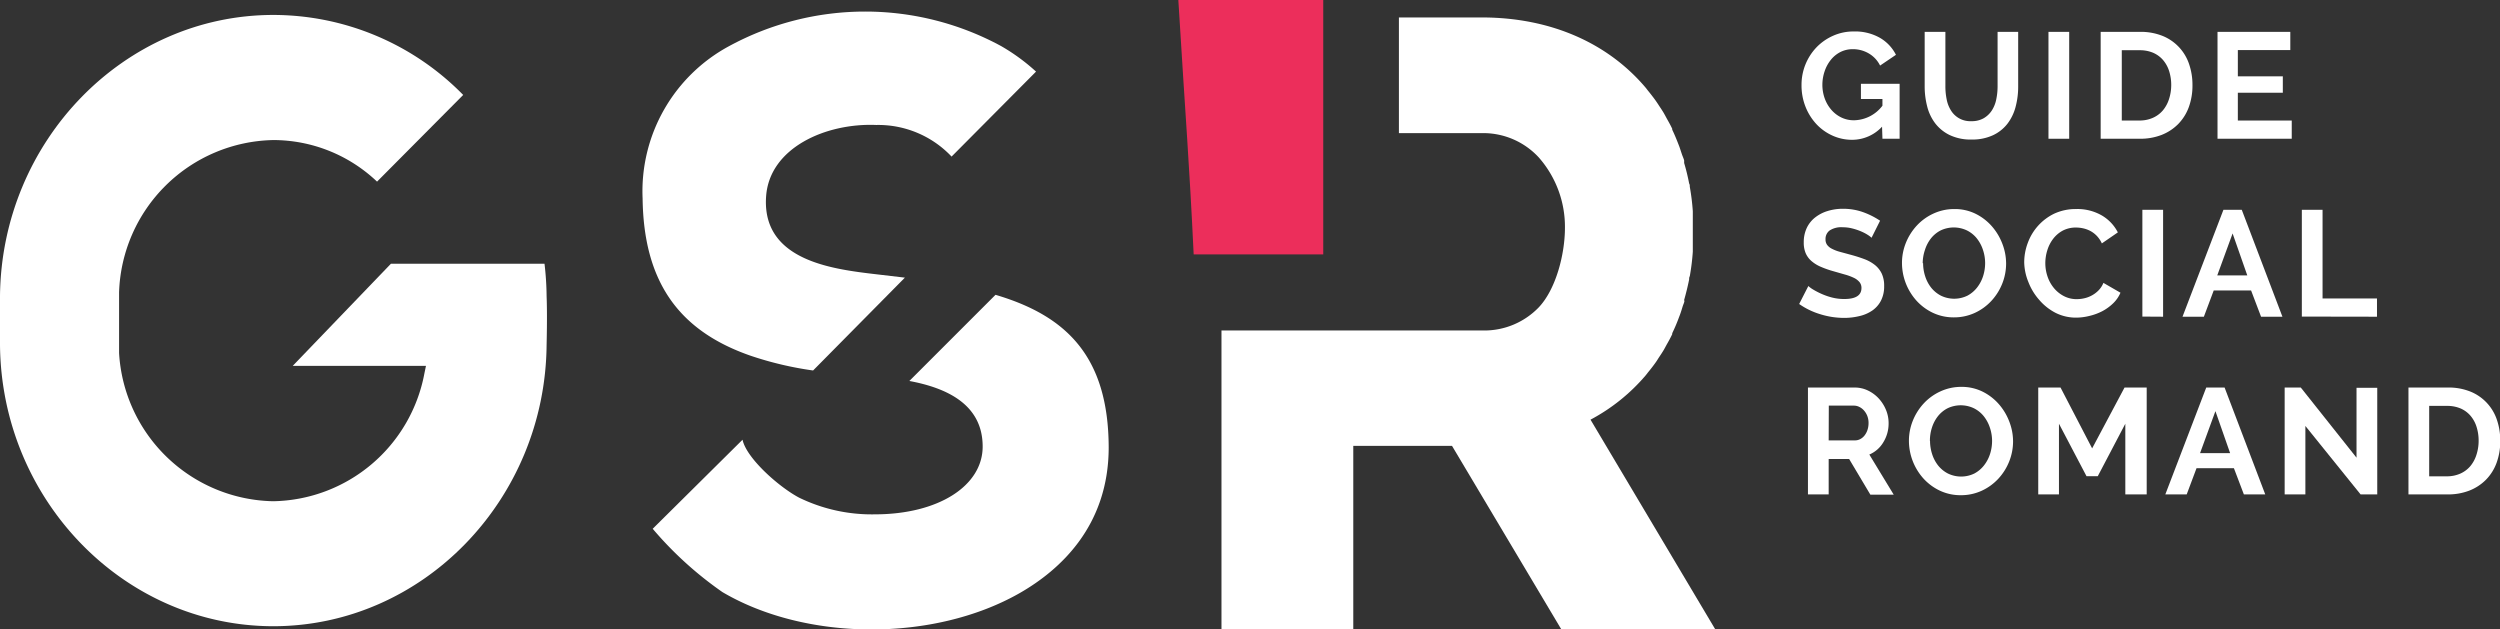
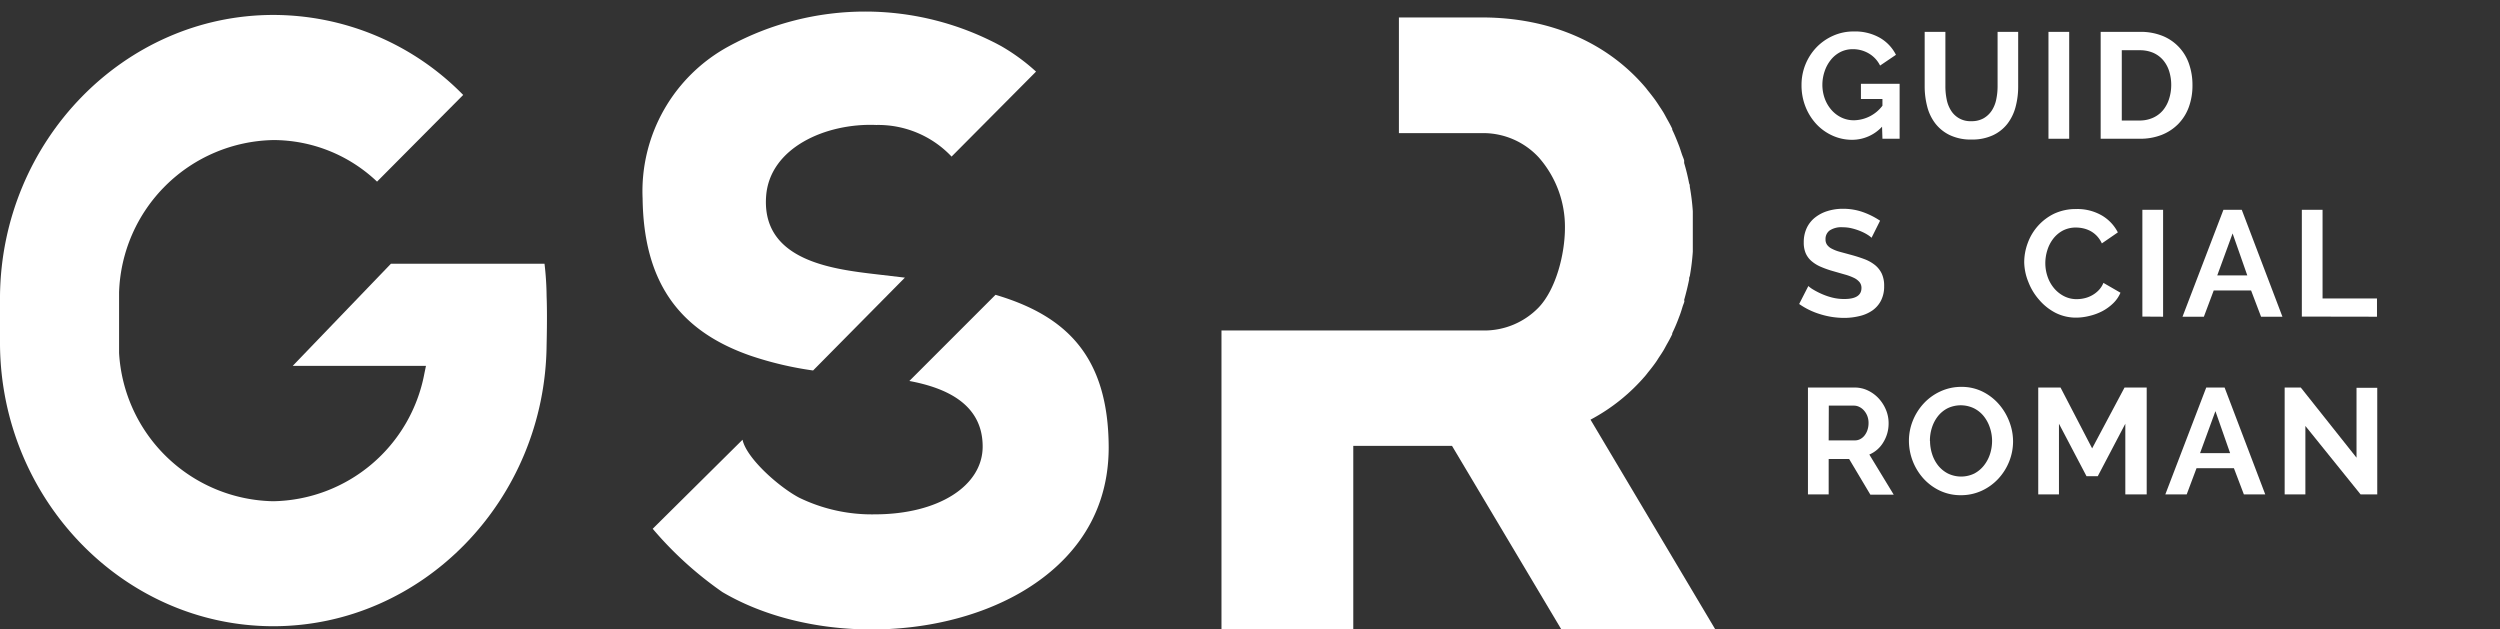
<svg xmlns="http://www.w3.org/2000/svg" viewBox="0 0 190.63 48">
  <rect x="0" y="0" width="190.63" height="48" fill="#333333" stroke="none" />
  <defs>
    <style>.cls-1{fill:#ec2e5b;}.cls-2{fill:#fff;}</style>
  </defs>
  <title>logo-gsr-couleur</title>
  <g id="Calque_2" data-name="Calque 2">
    <g id="Calque_1-2" data-name="Calque 1">
-       <path class="cls-1" d="M89.85,0c.58,9.5.83,12.25,1.17,19.4h9.88V0Z" />
      <path class="cls-2" d="M143.51,9.66a3.11,3.11,0,0,1-2.27,1,3.6,3.6,0,0,1-1.51-.32,3.81,3.81,0,0,1-1.23-.88,4.22,4.22,0,0,1-.83-1.33,4.41,4.41,0,0,1-.3-1.65,4.13,4.13,0,0,1,1.14-2.87,4,4,0,0,1,1.26-.88,3.77,3.77,0,0,1,1.57-.33,3.82,3.82,0,0,1,2,.48,3.12,3.12,0,0,1,1.23,1.3L143.36,5a2.19,2.19,0,0,0-.87-.93,2.38,2.38,0,0,0-1.21-.32,2.06,2.06,0,0,0-.95.22,2.22,2.22,0,0,0-.73.6,2.81,2.81,0,0,0-.47.87,3.23,3.23,0,0,0-.17,1,3.08,3.08,0,0,0,.18,1.07,2.73,2.73,0,0,0,.51.87,2.36,2.36,0,0,0,.76.58,2.18,2.18,0,0,0,1,.21,2.78,2.78,0,0,0,2.13-1.11V7.55h-1.64V6.39h2.95v4.19h-1.31Z" />
      <path class="cls-2" d="M150.32,9.24a1.82,1.82,0,0,0,.95-.23,1.85,1.85,0,0,0,.62-.6,2.47,2.47,0,0,0,.33-.84,4.87,4.87,0,0,0,.1-1V2.43h1.57V6.59a6,6,0,0,1-.2,1.57,3.61,3.61,0,0,1-.63,1.29,3,3,0,0,1-1.11.87,3.75,3.75,0,0,1-1.62.32,3.7,3.7,0,0,1-1.66-.34,3.09,3.09,0,0,1-1.11-.9,3.56,3.56,0,0,1-.61-1.29,6.08,6.08,0,0,1-.19-1.53V2.43h1.58V6.59a4.93,4.93,0,0,0,.1,1,2.44,2.44,0,0,0,.33.84,1.72,1.72,0,0,0,1.54.81Z" />
      <path class="cls-2" d="M156.2,10.58V2.43h1.58v8.15Z" />
      <path class="cls-2" d="M160.18,10.58V2.43h3a4.43,4.43,0,0,1,1.75.32,3.52,3.52,0,0,1,2,2.16,4.86,4.86,0,0,1,.25,1.58,4.78,4.78,0,0,1-.28,1.68,3.6,3.6,0,0,1-.81,1.29,3.65,3.65,0,0,1-1.27.83,4.48,4.48,0,0,1-1.66.29Zm5.38-4.08a3.47,3.47,0,0,0-.16-1.08,2.42,2.42,0,0,0-.47-.85,2.1,2.1,0,0,0-.76-.55,2.58,2.58,0,0,0-1-.19h-1.38V9.19h1.38a2.48,2.48,0,0,0,1-.21,2.13,2.13,0,0,0,.76-.57,2.53,2.53,0,0,0,.46-.85A3.43,3.43,0,0,0,165.56,6.5Z" />
-       <path class="cls-2" d="M174.75,9.19v1.39h-5.66V2.43h5.55V3.82h-4v2h3.43V7.07h-3.43V9.19Z" />
      <path class="cls-2" d="M142.71,18.13a1.93,1.93,0,0,0-.29-.22,3.58,3.58,0,0,0-.52-.27,4.46,4.46,0,0,0-.66-.22,2.88,2.88,0,0,0-.72-.09,1.62,1.62,0,0,0-1,.24.8.8,0,0,0-.32.68.69.69,0,0,0,.12.42,1,1,0,0,0,.35.29,3,3,0,0,0,.58.23l.81.22q.6.16,1.08.34a2.94,2.94,0,0,1,.83.46,1.9,1.9,0,0,1,.52.66,2.19,2.19,0,0,1,.18.95,2.36,2.36,0,0,1-.25,1.12,2.08,2.08,0,0,1-.67.75,2.89,2.89,0,0,1-1,.42,4.83,4.83,0,0,1-1.14.13,6.13,6.13,0,0,1-1.81-.28,5.58,5.58,0,0,1-1.61-.78l.7-1.37a2.17,2.17,0,0,0,.37.27,5.69,5.69,0,0,0,.64.33,4.94,4.94,0,0,0,.81.28,3.69,3.69,0,0,0,.92.11q1.31,0,1.31-.84a.69.69,0,0,0-.15-.45,1.27,1.27,0,0,0-.42-.32,4.07,4.07,0,0,0-.67-.25l-.87-.25a7.39,7.39,0,0,1-1-.35,2.68,2.68,0,0,1-.72-.45,1.67,1.67,0,0,1-.43-.6,2.06,2.06,0,0,1-.14-.81,2.53,2.53,0,0,1,.23-1.1,2.23,2.23,0,0,1,.64-.8,2.89,2.89,0,0,1,.95-.49,3.91,3.91,0,0,1,1.16-.17,4.51,4.51,0,0,1,1.58.27,5.9,5.9,0,0,1,1.26.64Z" />
-       <path class="cls-2" d="M149,24.2a3.7,3.7,0,0,1-1.62-.35,4,4,0,0,1-1.25-.93,4.31,4.31,0,0,1-1.1-2.85,4.09,4.09,0,0,1,.3-1.56,4.3,4.3,0,0,1,.84-1.32,4,4,0,0,1,1.27-.91,3.76,3.76,0,0,1,1.59-.34,3.58,3.58,0,0,1,1.61.36,4,4,0,0,1,1.24.95,4.37,4.37,0,0,1,.8,1.33,4.2,4.2,0,0,1,.29,1.51,4.13,4.13,0,0,1-.3,1.55,4.23,4.23,0,0,1-.83,1.31,4,4,0,0,1-1.26.91A3.77,3.77,0,0,1,149,24.2Zm-2.36-4.13a3.26,3.26,0,0,0,.16,1,2.72,2.72,0,0,0,.46.87,2.31,2.31,0,0,0,.75.61,2.31,2.31,0,0,0,2,0,2.31,2.31,0,0,0,.75-.63,2.79,2.79,0,0,0,.46-.88,3.27,3.27,0,0,0,.15-1,3.18,3.18,0,0,0-.17-1,2.82,2.82,0,0,0-.47-.87,2.25,2.25,0,0,0-.75-.6,2.33,2.33,0,0,0-2,0,2.26,2.26,0,0,0-.75.62,2.77,2.77,0,0,0-.45.87A3.24,3.24,0,0,0,146.61,20.07Z" />
      <path class="cls-2" d="M154.35,20a4.22,4.22,0,0,1,.27-1.47,4,4,0,0,1,2-2.23,3.9,3.9,0,0,1,1.7-.36,3.71,3.71,0,0,1,1.95.49,3.16,3.16,0,0,1,1.22,1.29l-1.22.84a2.09,2.09,0,0,0-.39-.58,2,2,0,0,0-.49-.37,2.21,2.21,0,0,0-.55-.2,2.62,2.62,0,0,0-.56-.06,2.13,2.13,0,0,0-1,.24,2.29,2.29,0,0,0-.73.63,2.77,2.77,0,0,0-.44.87,3.29,3.29,0,0,0-.15,1,3.16,3.16,0,0,0,.17,1,2.75,2.75,0,0,0,.49.88,2.43,2.43,0,0,0,.76.61,2.07,2.07,0,0,0,1,.23,2.56,2.56,0,0,0,.57-.07,2.18,2.18,0,0,0,.57-.22,2.14,2.14,0,0,0,.5-.38,1.76,1.76,0,0,0,.37-.57l1.3.75a2.45,2.45,0,0,1-.56.81,3.59,3.59,0,0,1-.81.59,4.17,4.17,0,0,1-1,.37,4.25,4.25,0,0,1-1,.13,3.47,3.47,0,0,1-1.59-.37,4.15,4.15,0,0,1-1.25-1,4.45,4.45,0,0,1-.81-1.34A4.18,4.18,0,0,1,154.35,20Z" />
      <path class="cls-2" d="M163.36,24.14V16h1.58v8.15Z" />
      <path class="cls-2" d="M169.54,16h1.4l3.1,8.15h-1.63l-.76-2h-2.85l-.75,2h-1.63Zm1.82,5-1.12-3.2L169.07,21Z" />
      <path class="cls-2" d="M175.52,24.14V16h1.58v6.76h4.15v1.39Z" />
      <path class="cls-2" d="M137.86,37.7V29.55h3.6a2.32,2.32,0,0,1,1,.24,2.69,2.69,0,0,1,.82.62,2.93,2.93,0,0,1,.54.87,2.63,2.63,0,0,1,.19,1,2.71,2.71,0,0,1-.4,1.44,2.27,2.27,0,0,1-1.07.94l1.86,3.06h-1.78L141,35h-1.56V37.7Zm1.58-4.12h2a.84.84,0,0,0,.41-.1,1,1,0,0,0,.33-.28,1.4,1.4,0,0,0,.22-.42,1.63,1.63,0,0,0,.08-.52,1.47,1.47,0,0,0-.09-.53,1.37,1.37,0,0,0-.25-.42,1.11,1.11,0,0,0-.36-.28.92.92,0,0,0-.41-.1h-1.92Z" />
      <path class="cls-2" d="M149.53,37.76a3.7,3.7,0,0,1-1.62-.35,4,4,0,0,1-1.25-.93,4.31,4.31,0,0,1-1.1-2.85,4.09,4.09,0,0,1,.3-1.56,4.3,4.3,0,0,1,.84-1.32,4,4,0,0,1,1.27-.91,3.76,3.76,0,0,1,1.59-.34,3.58,3.58,0,0,1,1.61.36,4,4,0,0,1,1.24.95,4.37,4.37,0,0,1,.8,1.33,4.2,4.2,0,0,1,.29,1.51,4.13,4.13,0,0,1-.3,1.55,4.23,4.23,0,0,1-.83,1.31,4,4,0,0,1-1.26.91A3.77,3.77,0,0,1,149.53,37.76Zm-2.36-4.13a3.26,3.26,0,0,0,.16,1,2.72,2.72,0,0,0,.46.87,2.31,2.31,0,0,0,.75.61,2.31,2.31,0,0,0,2,0,2.31,2.31,0,0,0,.75-.63,2.79,2.79,0,0,0,.46-.88,3.27,3.27,0,0,0,.15-1,3.18,3.18,0,0,0-.17-1,2.82,2.82,0,0,0-.47-.87,2.25,2.25,0,0,0-.75-.6,2.33,2.33,0,0,0-2,0,2.26,2.26,0,0,0-.75.62,2.77,2.77,0,0,0-.45.87A3.24,3.24,0,0,0,147.16,33.63Z" />
      <path class="cls-2" d="M162.06,37.7V32.31l-2.1,4h-.86l-2.1-4V37.7h-1.58V29.55h1.7l2.41,4.64L162,29.55h1.69V37.7Z" />
      <path class="cls-2" d="M168.23,29.55h1.4l3.1,8.15H171.1l-.76-2h-2.85l-.75,2h-1.63Zm1.82,5-1.12-3.2-1.17,3.2Z" />
      <path class="cls-2" d="M175.79,32.48V37.7h-1.58V29.55h1.23l4.25,5.35V29.57h1.58V37.7H180Z" />
-       <path class="cls-2" d="M183.65,37.7V29.55h3a4.43,4.43,0,0,1,1.75.32,3.52,3.52,0,0,1,2,2.16,4.86,4.86,0,0,1,.25,1.58,4.78,4.78,0,0,1-.28,1.68,3.6,3.6,0,0,1-.81,1.29,3.65,3.65,0,0,1-1.27.83,4.48,4.48,0,0,1-1.66.29ZM189,33.62a3.47,3.47,0,0,0-.16-1.08,2.42,2.42,0,0,0-.47-.85,2.1,2.1,0,0,0-.76-.55,2.58,2.58,0,0,0-1-.19h-1.38v5.37h1.38a2.48,2.48,0,0,0,1-.21,2.13,2.13,0,0,0,.76-.57,2.53,2.53,0,0,0,.46-.85A3.43,3.43,0,0,0,189,33.62Z" />
      <path class="cls-2" d="M121.28,32a14.36,14.36,0,0,0,4.2-3.37l.18-.23c.19-.23.37-.46.55-.71s.19-.29.29-.44.27-.4.39-.61l.19-.35c.15-.26.3-.53.43-.81l0-.07c.2-.41.38-.84.54-1.28.09-.22.16-.45.23-.68s.1-.27.14-.4,0-.12,0-.18q.22-.77.38-1.56c0-.08,0-.17.05-.25a17.28,17.28,0,0,0,.23-1.87c0-.12,0-.24,0-.36,0-.28,0-1.25,0-1.53s0-.55,0-.83c0-.12,0-.24,0-.36a17.29,17.29,0,0,0-.23-1.87c0-.08,0-.17-.05-.25q-.15-.79-.38-1.56c0-.06,0-.12,0-.18s-.09-.27-.14-.4-.15-.46-.23-.68c-.17-.44-.34-.87-.54-1.28l0-.07c-.13-.28-.28-.54-.43-.81l-.19-.35c-.12-.21-.26-.41-.39-.61s-.19-.29-.29-.43-.36-.48-.55-.71l-.18-.23c-2.88-3.4-7.22-5.33-12.42-5.35h-6.39v8.82c.43,0,4.48,0,6.42,0A5.76,5.76,0,0,1,117.33,12a8,8,0,0,1,2,5.37c0,2-.68,4.68-2,6.07a5.76,5.76,0,0,1-4.24,1.76c-1.12,0-19.95,0-19.95,0V48h10.05V34h7.53l8.34,14H130.8Z" />
-       <line class="cls-2" x1="100.25" y1="19.69" x2="100.26" y2="19.69" />
      <path class="cls-2" d="M0,26.29C.1,38.12,9.45,47.75,20.84,47.75s20.74-9.63,20.84-21.47c0,0,.06-2.26,0-3.68a22.65,22.65,0,0,0-.16-2.49H29.81L22.32,27.9H32.48l-.12.58a11.94,11.94,0,0,1-11.53,9.74A12,12,0,0,1,9.08,26.92h0V22.29A12,12,0,0,1,20.84,10.68a11.49,11.49,0,0,1,7.91,3.17l6.57-6.61A20.28,20.28,0,0,0,20.84,1.14C9.46,1.14.11,10.76,0,22.59Z" />
      <path class="cls-2" d="M66.87,20.92C66,20.82,65,20.7,64,20.5c-2.9-.58-5.86-1.88-5.58-5.56s4.56-5.57,8.39-5.41a7.69,7.69,0,0,1,5.75,2.41L79,5.46a15.11,15.11,0,0,0-2.65-1.94,21.74,21.74,0,0,0-20.76,0A12.57,12.57,0,0,0,49,15.13c.08,6.23,2.64,10.06,8.25,12A26,26,0,0,0,62,28.25L69,21.17Z" />
      <path class="cls-2" d="M75.91,22.48l-6.57,6.57c2.84.53,5.59,1.78,5.59,5,0,3-3.38,5.17-8.22,5.17a12.64,12.64,0,0,1-5.79-1.28c-1.54-.82-4-3-4.3-4.41l-6.85,6.79a27.62,27.62,0,0,0,5.32,4.83c6.4,3.77,16.14,3.8,22.67.07,3.09-1.77,6.78-5.13,6.78-11.11C84.52,27.08,81.21,24.05,75.91,22.48Z" />
    </g>
  </g>
</svg>